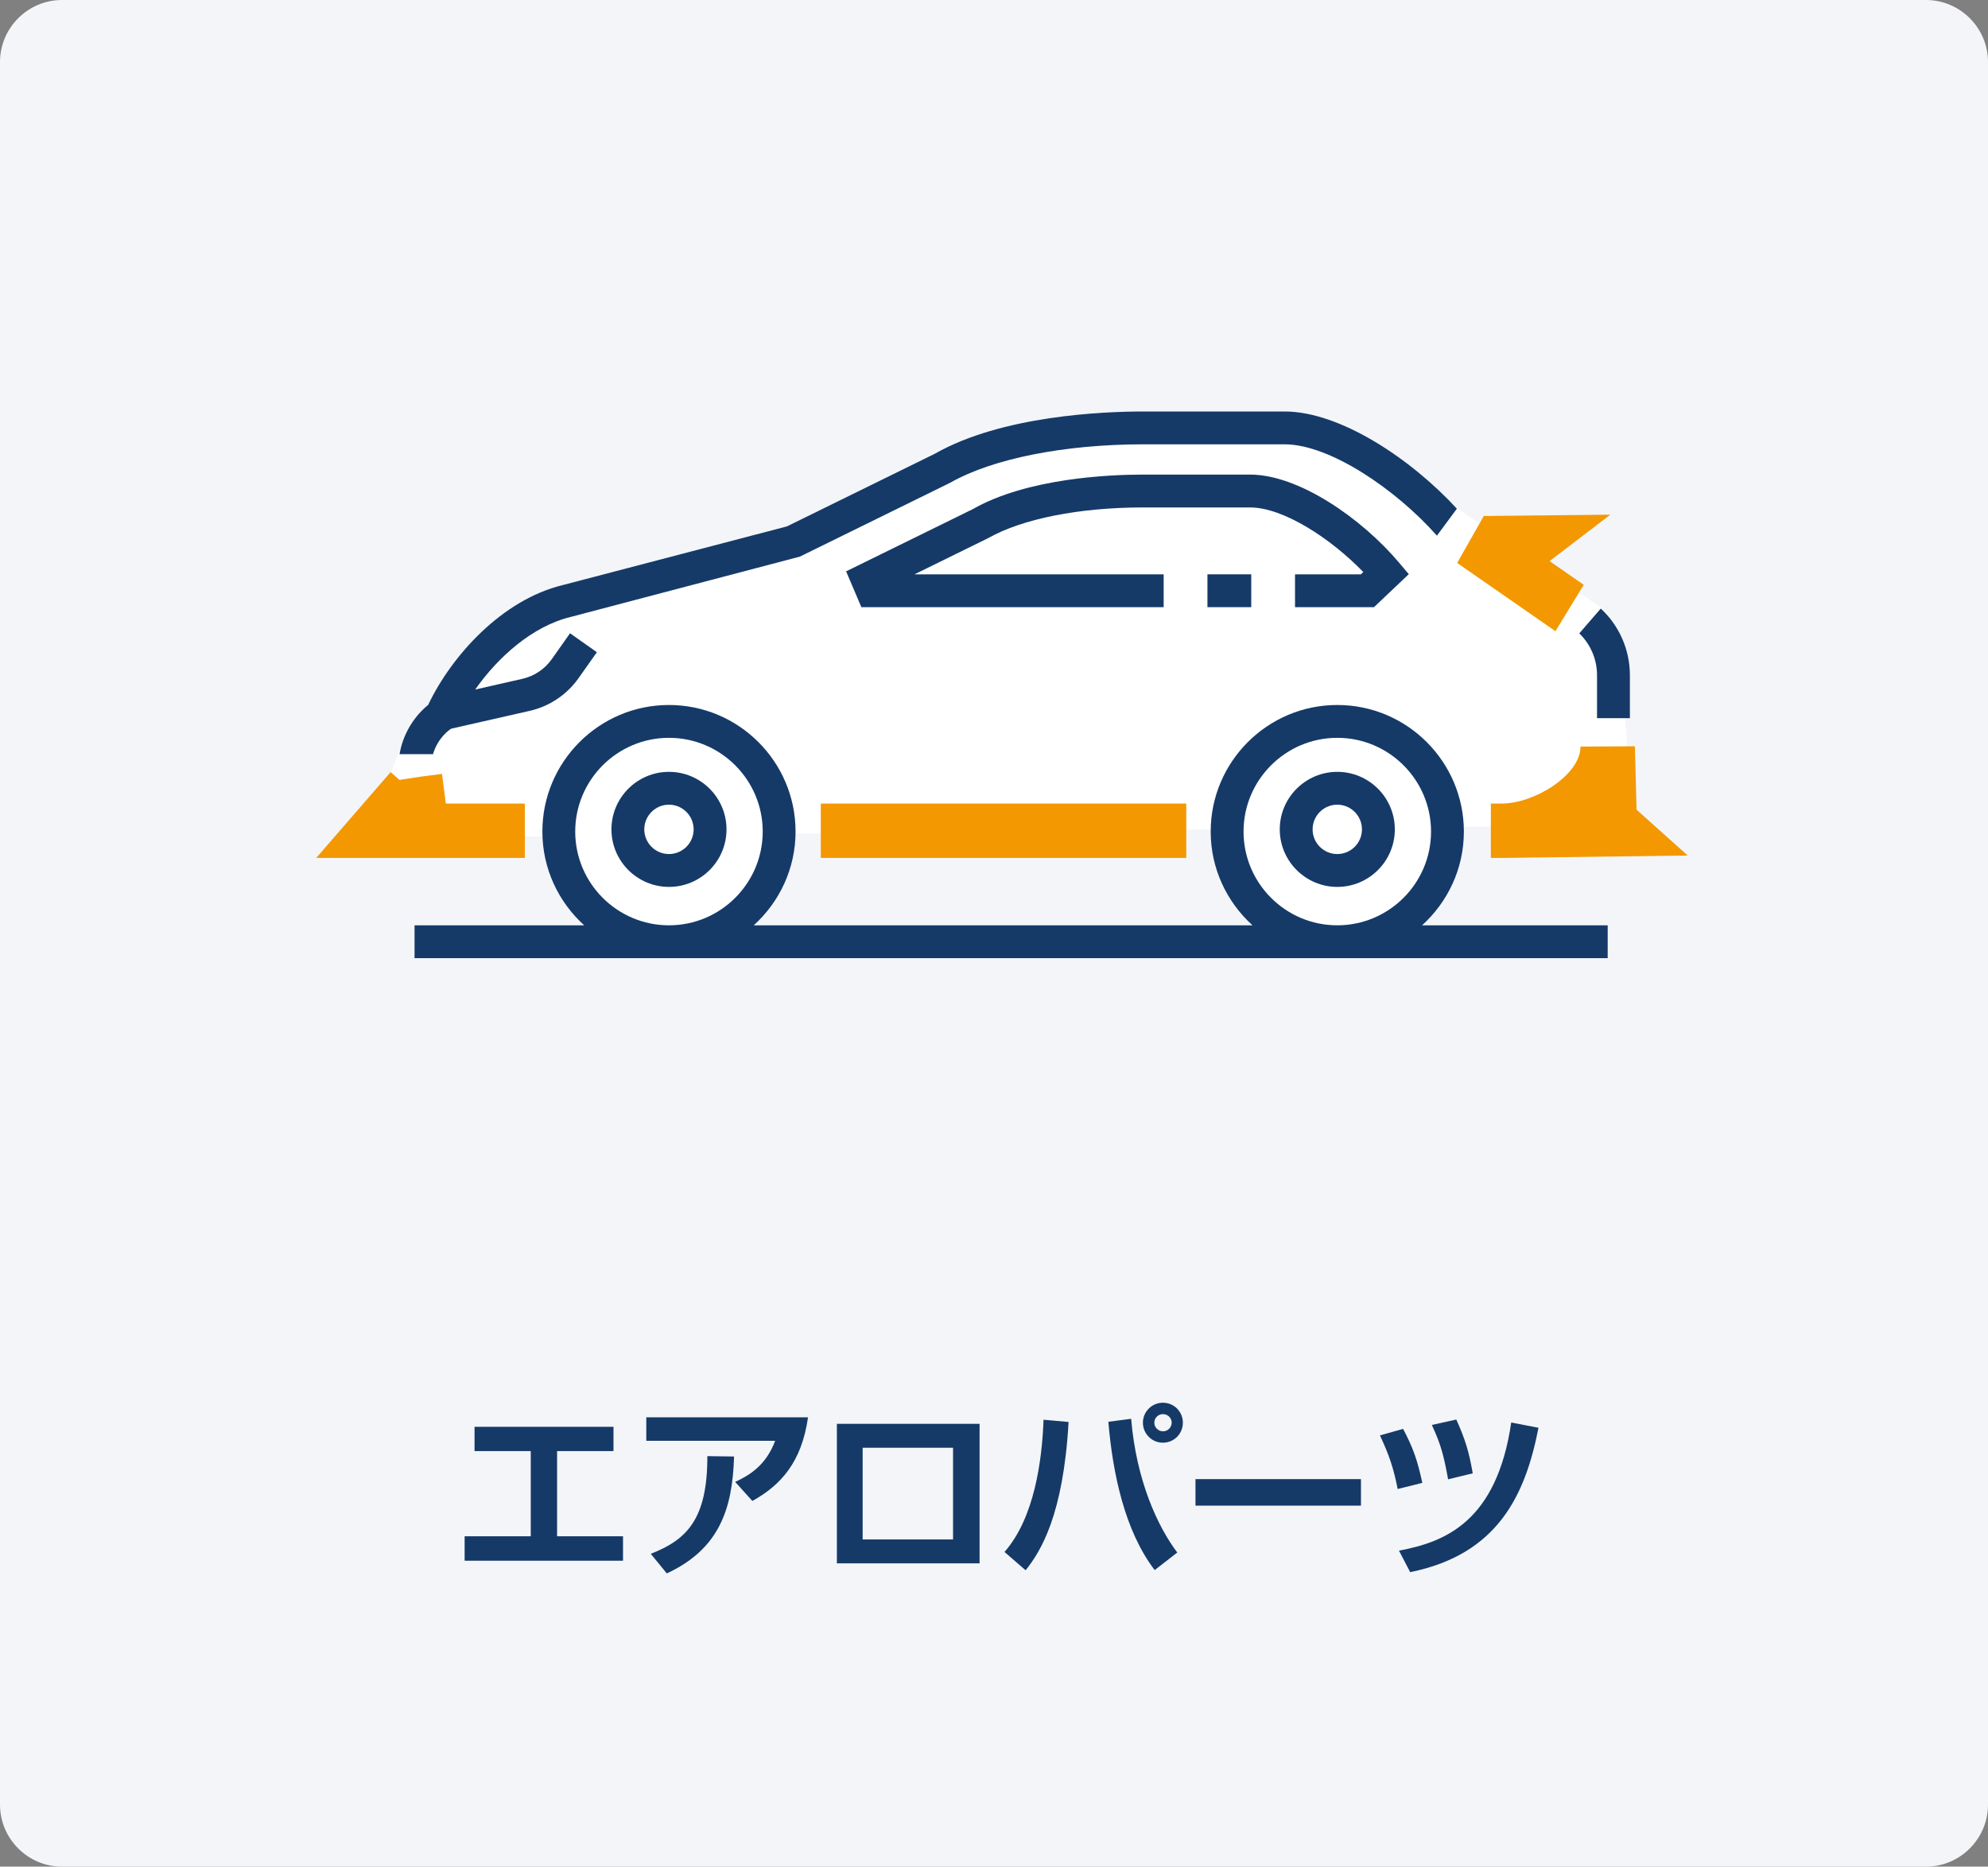
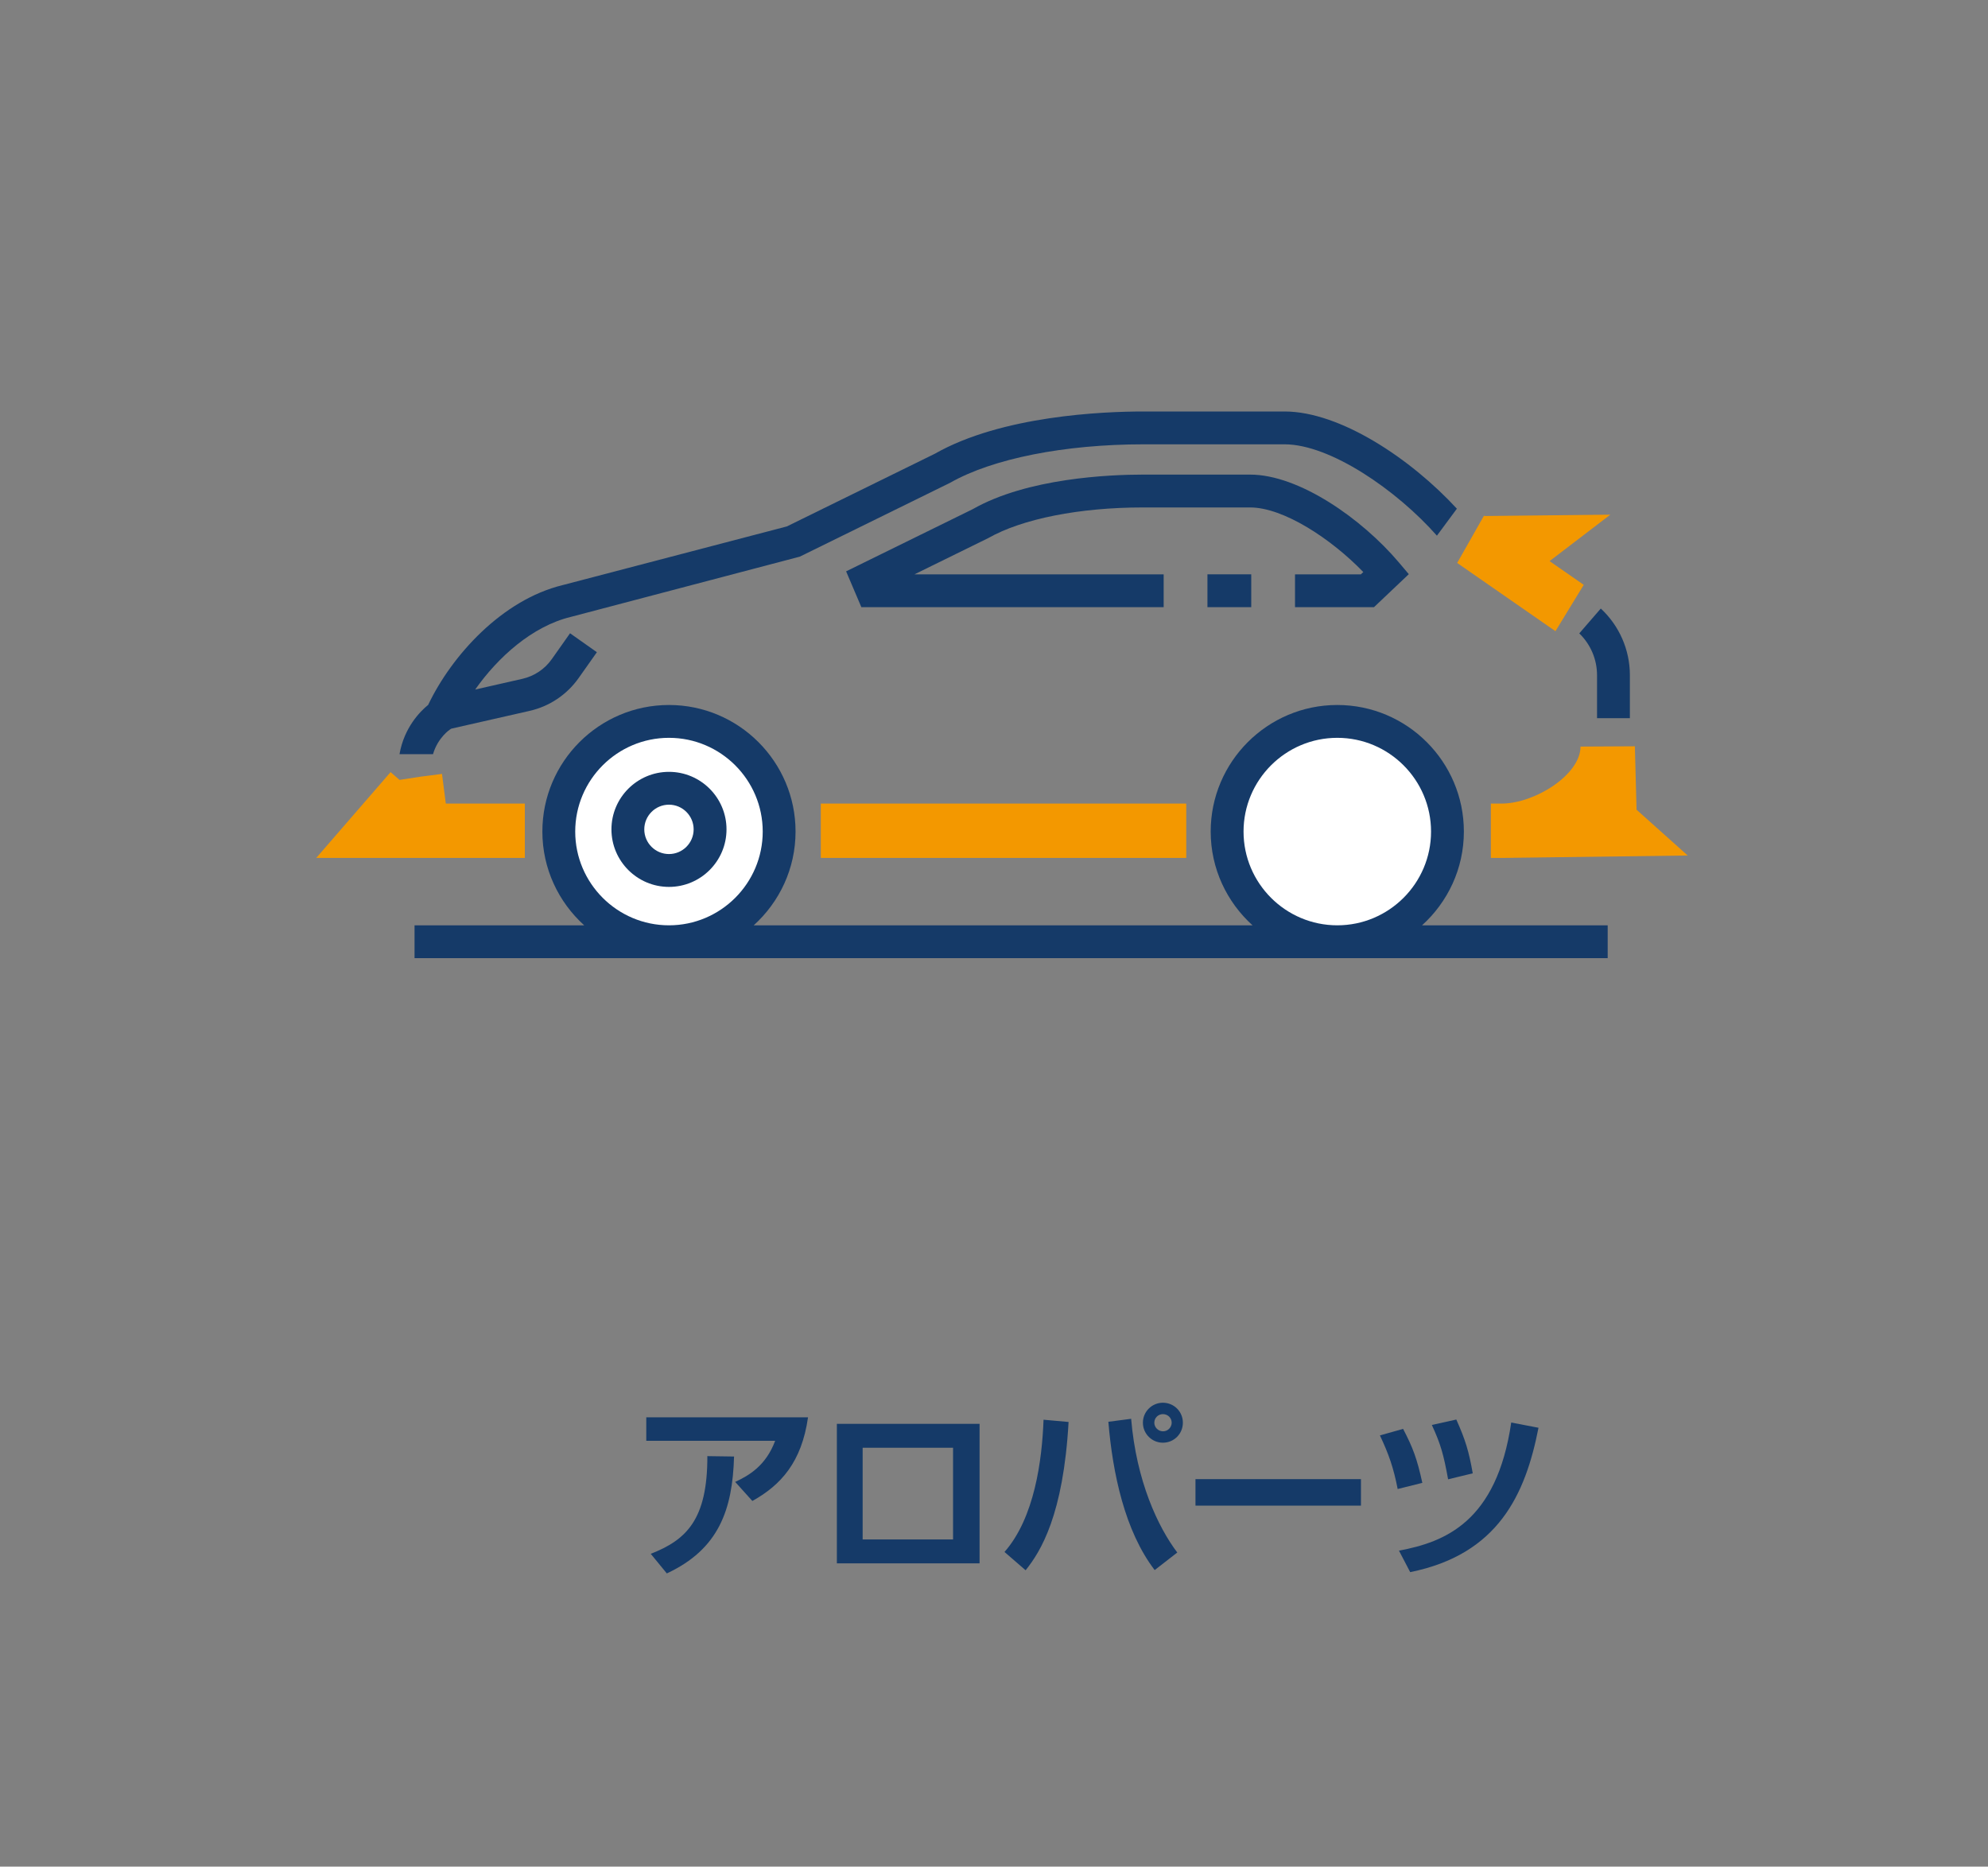
<svg xmlns="http://www.w3.org/2000/svg" version="1.1" id="レイヤー_1" x="0px" y="0px" width="164px" height="154px" viewBox="0 0 164 154" style="enable-background:new 0 0 164 154;" xml:space="preserve">
  <rect x="0" y="0" width="164" height="154" fill="#808080" stroke="none" />
  <style type="text/css">
	.st0{fill:#F3F5F8;}
	.st1{fill:#153A68;}
	.st2{fill:#FFFFFF;}
	.st3{fill:#F39800;}
</style>
  <g>
-     <path class="st0" d="M164,148.884c0,2.814-2.302,5.116-5.116,5.116H5.116C2.302,154,0,151.698,0,148.884V5.116   C0,2.302,2.302,0,5.116,0h153.767C161.698,0,164,2.302,164,5.116V148.884z" />
-   </g>
+     </g>
  <g>
    <g>
-       <path class="st1" d="M50.61,117.713v2.003h-4.653v7.026h5.439v2.018H38.33v-2.018h5.455v-7.026h-4.638v-2.003H50.61z" />
      <path class="st1" d="M66.658,116.928c-0.524,3.697-2.234,5.593-4.592,6.903l-1.417-1.572c1.125-0.524,2.527-1.326,3.297-3.39    H53.315v-1.941H66.658z M53.684,128.191c2.912-1.14,4.684-2.789,4.669-8.059l2.203,0.031c-0.124,4.376-1.248,7.643-5.547,9.645    L53.684,128.191z" />
      <path class="st1" d="M80.81,117.467v11.51H69.038v-11.51H80.81z M78.622,119.44h-7.458v7.566h7.458V119.44z" />
      <path class="st1" d="M82.866,128.038c2.481-2.82,3.098-7.581,3.221-10.91l2.065,0.186c-0.432,7.673-2.296,10.678-3.544,12.233    L82.866,128.038z M93.314,117.052c0.432,5.146,2.218,8.936,3.806,11.032l-1.865,1.448c-2.465-3.221-3.466-7.981-3.821-12.234    L93.314,117.052z M97.581,117.375c0,0.909-0.724,1.649-1.649,1.649c-0.909,0-1.648-0.74-1.648-1.649    c0-0.925,0.754-1.649,1.648-1.649C96.842,115.726,97.581,116.45,97.581,117.375z M95.225,117.375c0,0.385,0.323,0.709,0.724,0.709    c0.401,0,0.709-0.339,0.709-0.709c0-0.401-0.324-0.709-0.725-0.709C95.563,116.666,95.225,116.959,95.225,117.375z" />
      <path class="st1" d="M112.272,122.029v2.188H98.621v-2.188H112.272z" />
      <path class="st1" d="M115.301,122.845c-0.339-1.741-0.724-2.851-1.464-4.423l1.911-0.539c0.816,1.557,1.156,2.481,1.587,4.454    L115.301,122.845z M115.408,127.929c3.791-0.708,8.059-2.373,9.261-10.569l2.249,0.431c-1.079,5.516-3.328,10.447-10.585,11.911    L115.408,127.929z M119.461,122.044c-0.37-2.034-0.602-2.881-1.341-4.484l2.018-0.447c0.755,1.68,1.047,2.666,1.356,4.438    L119.461,122.044z" />
    </g>
  </g>
-   <polygon class="st2" points="30.234,69.15 33.534,60.35 44.741,49.419 63.62,44.961 84.859,35.784 108.982,35.522 118.234,40.55   132.534,50.45 133.634,53.75 134.734,68.05 " />
  <circle class="st2" cx="110.016" cy="68.837" r="8.638" />
  <path class="st2" d="M46.112,68.357c0-5.036,4.082-9.118,9.118-9.118s9.118,4.082,9.118,9.118c0,5.036-4.082,9.118-9.118,9.118  S46.112,73.393,46.112,68.357z" />
-   <path class="st1" d="M105.574,68.424c0-2.617,2.129-4.746,4.746-4.746c2.617,0,4.746,2.129,4.746,4.746  c0,2.617-2.129,4.746-4.746,4.746C107.703,73.169,105.574,71.04,105.574,68.424z M108.283,68.424c0,1.123,0.914,2.036,2.036,2.036  c1.123,0,2.036-0.914,2.036-2.036c0-1.123-0.914-2.037-2.036-2.037C109.197,66.387,108.283,67.301,108.283,68.424z" />
  <path class="st1" d="M117.312,76.339c2.113-1.912,3.45-4.666,3.45-7.734c0-5.758-4.685-10.443-10.443-10.443  c-5.758,0-10.443,4.685-10.443,10.443c0,3.067,1.338,5.822,3.45,7.734H62.179c2.113-1.912,3.45-4.666,3.45-7.734  c0-5.758-4.685-10.443-10.443-10.443s-10.443,4.685-10.443,10.443c0,3.067,1.337,5.822,3.45,7.734H34.198v2.709h98.428v-2.709  H117.312z M47.453,68.605c0-4.264,3.47-7.734,7.734-7.734c4.264,0,7.734,3.47,7.734,7.734c0,4.264-3.47,7.734-7.734,7.734  C50.923,76.339,47.453,72.869,47.453,68.605z M102.586,68.605c0-4.264,3.469-7.734,7.734-7.734s7.734,3.47,7.734,7.734  c0,4.264-3.47,7.734-7.734,7.734S102.586,72.869,102.586,68.605z" />
  <path class="st1" d="M50.441,68.424c0-2.617,2.129-4.746,4.746-4.746c2.617,0,4.746,2.129,4.746,4.746  c0,2.617-2.129,4.746-4.746,4.746C52.57,73.169,50.441,71.04,50.441,68.424z M53.15,68.424c0,1.123,0.914,2.036,2.036,2.036  c1.123,0,2.036-0.914,2.036-2.036c0-1.123-0.914-2.037-2.036-2.037C54.064,66.387,53.15,67.301,53.15,68.424z" />
  <rect x="99.608" y="47.382" class="st1" width="3.613" height="2.709" />
  <path class="st1" d="M115.392,46.392c-3.043-3.597-8.232-7.237-12.261-7.237h-8.858c-2.713,0-9.51,0.278-14.021,2.848l-10.452,5.134  l1.258,2.955H95.09h0.906v-2.709H95.09H75.441l6.077-2.986c2.813-1.6,7.554-2.532,12.754-2.532h8.858  c2.743,0,6.671,2.572,9.335,5.33l-0.198,0.188h-1.822h-3.612v2.709h3.612h2.902l2.872-2.723L115.392,46.392z" />
  <path class="st3" d="M97.86,70.78H67.713v-4.485H97.86V70.78z" />
  <polygon class="st3" points="43.297,70.78 26.087,70.78 32.221,63.702 32.958,64.341 34.701,64.075 36.462,63.847 36.778,66.295   43.297,66.295 " />
  <path class="st3" d="M123.876,70.78h-0.888v-4.485h0.888c2.722,0,6.508-2.369,6.508-4.702l4.485-0.024l0.139,5.234l4.22,3.777  L123.876,70.78z" />
  <polygon class="st3" points="132.844,42.461 122.475,42.571 122.425,42.536 120.209,46.444 128.316,52.074 130.651,48.25   127.833,46.292 " />
  <path class="st1" d="M105.971,33.948H94.339c-3.338,0-11.698,0.34-17.225,3.489L64.913,43.43l-18.497,4.841  c-4.997,1.214-9.153,5.808-11.096,9.883c-0.655,0.531-1.983,1.869-2.362,4.066h2.763c0.403-1.381,1.393-2.032,1.407-2.04  l0.104-0.066l6.456-1.466c1.639-0.372,3.075-1.334,4.045-2.706l1.506-2.134l-2.213-1.563l-1.506,2.134  c-0.582,0.826-1.446,1.403-2.431,1.626l-3.888,0.883c1.878-2.672,4.711-5.221,7.877-5.99l18.906-4.976l12.397-6.092  c3.517-2.002,9.455-3.173,15.957-3.173h11.632c3.761,0,9.241,3.77,12.568,7.537l1.647-2.226  C116.4,37.856,110.555,33.948,105.971,33.948z" />
  <path class="st1" d="M131.748,59.25h2.709v-3.549c0-2.11-0.89-4.096-2.4-5.497l-1.775,2.051c0.924,0.891,1.465,2.131,1.465,3.446  V59.25z" />
</svg>